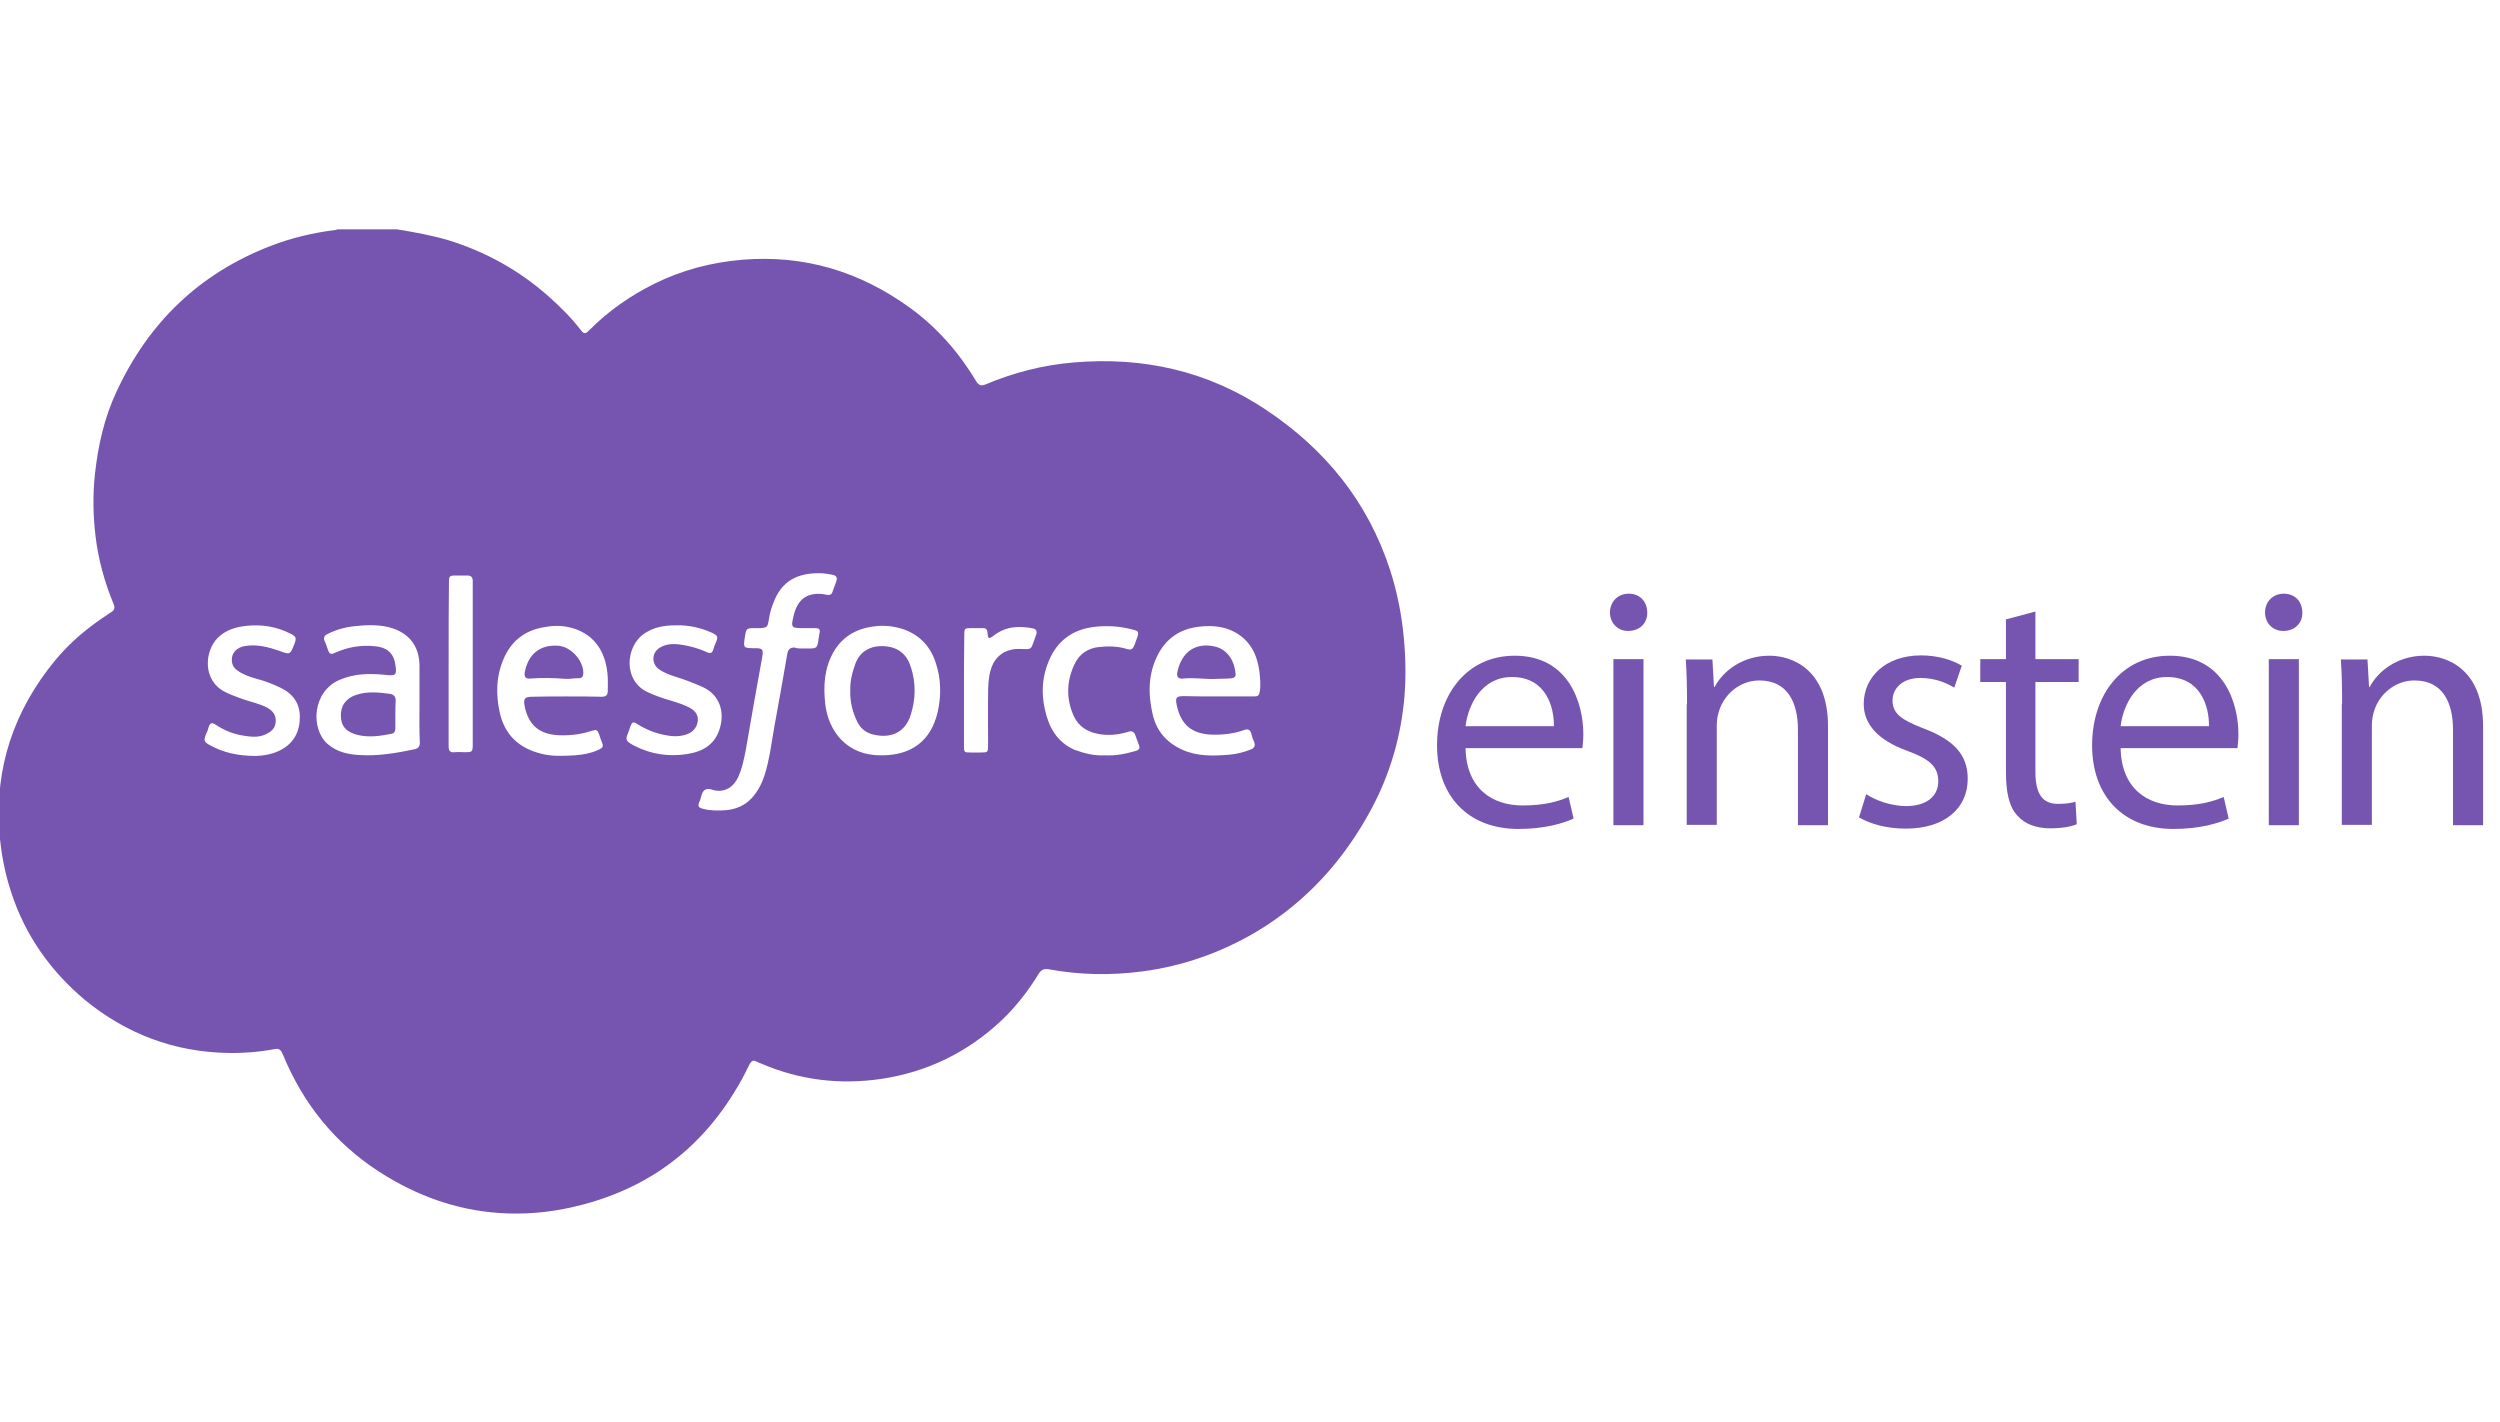
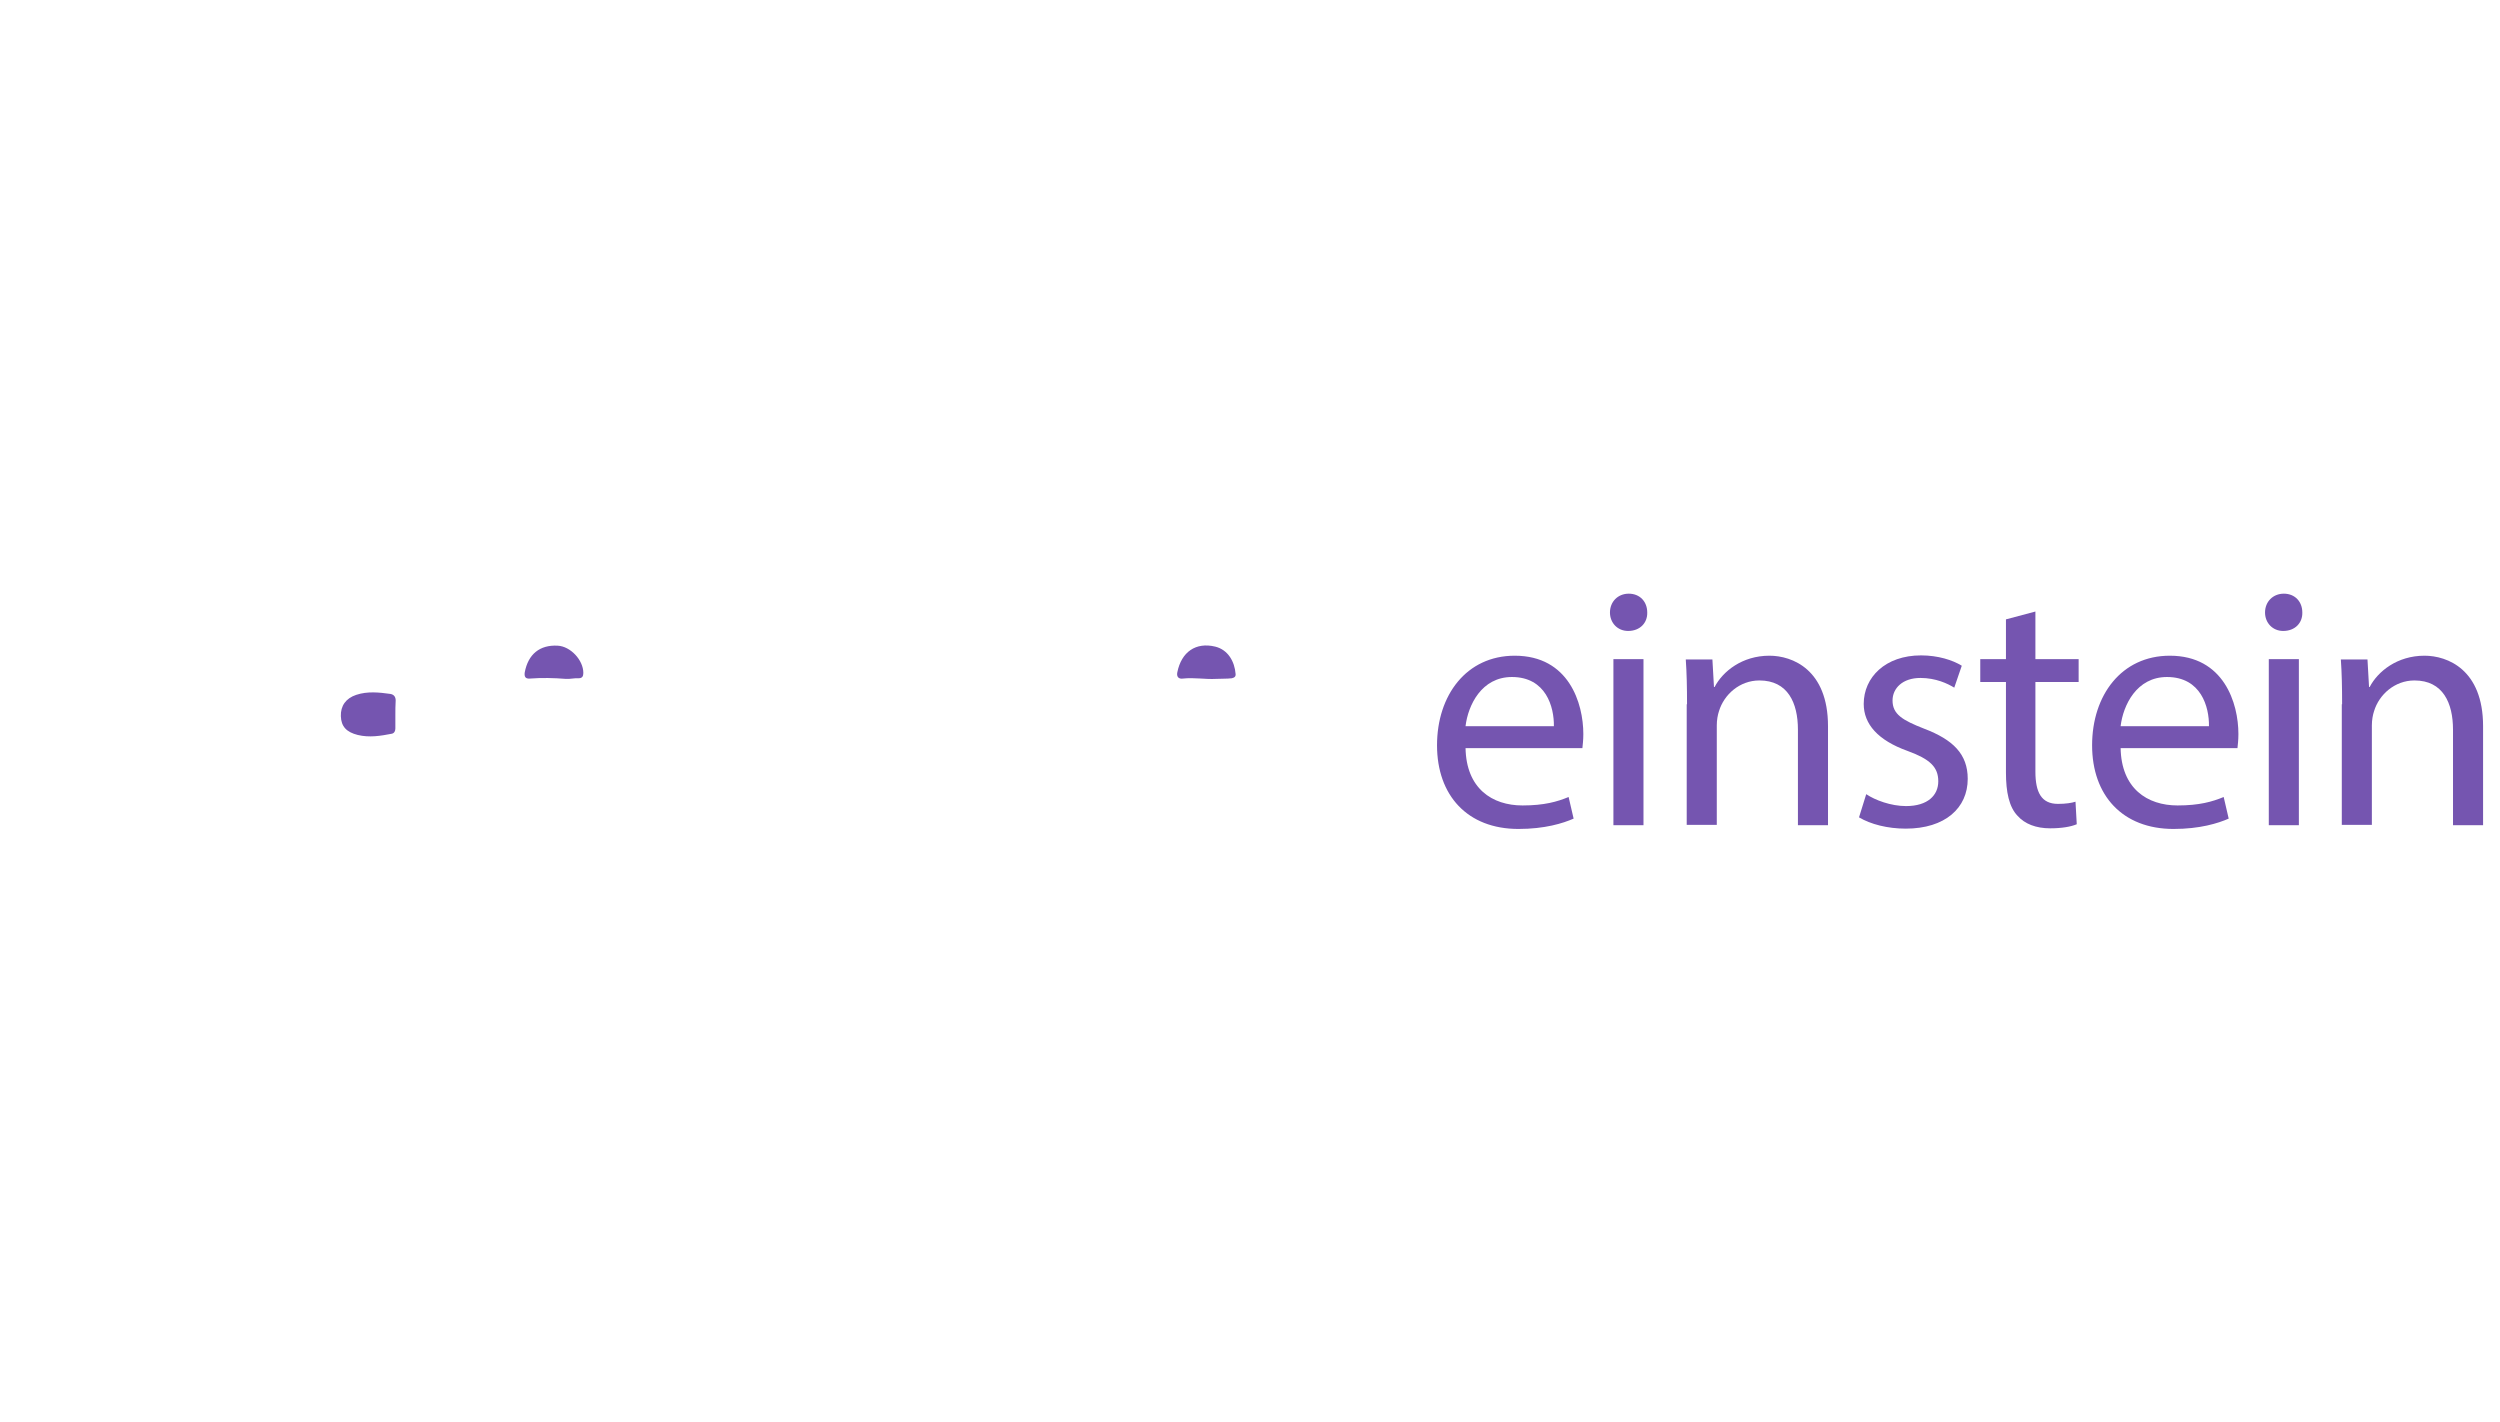
<svg xmlns="http://www.w3.org/2000/svg" version="1.1" id="Calque_1" x="0px" y="0px" viewBox="0 0 798 454" style="enable-background:new 0 0 798 454;" xml:space="preserve">
  <style type="text/css">
	.st0{fill:#7555B0;}
</style>
-   <path class="st0" d="M126.7,73.2c5.5,0.9,11.1,1.9,16.5,3.5c11.9,3.7,22.5,9.6,31.8,17.8c3.8,3.4,7.4,6.9,10.5,11  c0.9,1.2,1.5,1,2.4,0.1c6.1-6.2,13.1-11.1,20.9-15c8.9-4.4,18.4-6.9,28.3-7.7c19.7-1.6,37.4,3.8,53.3,15.3  c8.7,6.3,15.7,14.3,21.2,23.5c0.8,1.3,1.6,1.6,3,1c9-3.8,18.4-6.2,28.1-7c22.2-1.9,42.8,2.7,61.4,15.1  c18.9,12.6,32.5,29.3,39.6,51.1c2.3,7.1,3.7,14.3,4.4,21.7c0.6,6.3,0.7,12.5,0.2,18.8c-1.1,12.7-4.6,24.8-10.7,36.1  c-8.7,16.1-20.5,29.2-36.2,38.7c-11.4,6.8-23.8,11.2-37,12.9c-9.9,1.3-19.8,1.1-29.6-0.7c-1.6-0.3-2.5,0.2-3.3,1.5  c-3.3,5.4-7.1,10.3-11.7,14.7c-10.9,10.3-23.8,16.6-38.6,18.8c-13.1,1.9-25.9,0.4-38.2-4.9c-0.5-0.2-0.9-0.3-1.4-0.6  c-1.2-0.7-1.8-0.2-2.4,0.9c-1.5,3.2-3.2,6.3-5.1,9.3c-12.2,19.6-29.7,31.5-52.2,36.4c-7.4,1.6-14.8,2.2-22.3,1.7  c-14-0.9-26.8-5.6-38.6-13.2c-14.2-9.2-24.3-21.8-30.7-37.4c-0.6-1.4-1.1-2.1-2.8-1.7c-4.8,0.9-9.8,1.3-14.7,1.2  c-17.3-0.3-32.5-6.1-45.8-17C16.2,310,8.1,298.7,3.6,284.9c-2.1-6.3-3.3-12.8-3.8-19.4c-1.5-20.6,4.7-38.7,17.7-54.6  c4.8-5.8,10.5-10.6,16.8-14.7c0.4-0.3,0.8-0.6,1.2-0.8c1-0.6,1.3-1.4,0.8-2.5c-2.9-7-4.9-14.2-5.8-21.7c-0.8-6.6-0.9-13.2-0.2-19.8  c1-9.2,3-18.1,6.9-26.4c10.2-22,26.4-37.7,49.2-46.5c6.7-2.6,13.6-4.2,20.7-5.1c0.2,0,0.4-0.1,0.6-0.2  C114,73.2,120.3,73.2,126.7,73.2z M256.1,207c0.4,0,0.9,0,1.3,0c3.3,0,3.5,0.1,3.9-3.2c0.1-0.6,0.2-1.2,0.3-1.8  c0.3-1.1-0.2-1.5-1.2-1.5c-1.2,0-2.5,0-3.7,0c-4.3,0-4.3-0.1-3.3-4.3c1.3-4.9,4.1-7,9-6.6c0.6,0.1,1.2,0.2,1.8,0.3  c0.7,0.1,1.3-0.2,1.5-0.9c0.4-1.2,0.9-2.4,1.3-3.6c0.3-1-0.1-1.7-1.1-1.9c-1.1-0.2-2.2-0.4-3.2-0.5c-6.4-0.3-12.5,1.3-15.5,8.6  c-0.7,1.7-1.3,3.3-1.6,5.1c-0.7,3.5,0,3.9-4.7,3.8c-2.6,0-2.7,0.1-3.1,2.6c-0.6,3.8-0.6,3.8,3.2,3.8c2.5,0,2.7,0.4,2.3,2.8  c-1.8,9.8-3.5,19.6-5.2,29.4c-0.6,3.1-1.2,6.2-2.5,9c-1.4,3-3.9,4.6-6.8,4.3c-1.3-0.1-2.7-1.1-3.9-0.2c-1.1,0.8-1,2.4-1.6,3.6  c-0.7,1.5-0.4,2,1.2,2.4c2.4,0.6,4.8,0.6,7.3,0.4c3.1-0.3,5.8-1.4,8-3.7c2-2.1,3.3-4.6,4.2-7.3c1.7-5.3,2.3-10.9,3.3-16.4  c1.4-7.5,2.7-15,4-22.5c0.2-1.4,1-2.1,2.4-2C254.4,207,255.3,207,256.1,207z M133.9,224.4C133.8,224.4,133.8,224.4,133.9,224.4  c0-4,0-8,0-12c-0.1-6.5-3.6-10.6-9.8-12.2c-3.7-0.9-7.4-0.7-11.1-0.3c-2.9,0.3-5.7,1.1-8.3,2.4c-1.2,0.5-1.6,1.3-1,2.5  c0.4,0.8,0.6,1.6,0.9,2.4c0.6,1.7,0.9,1.8,2.5,1.1c4.1-1.8,8.3-2.5,12.8-2c3.3,0.3,5.6,2,6.2,5.3c0.8,4.3,0.1,4.1-3.3,3.8  c-4.9-0.5-9.7-0.4-14.4,1.6c-8.8,3.8-9.3,15.7-3.8,20.5c2.9,2.5,6.4,3.3,10.1,3.5c5.9,0.4,11.7-0.6,17.5-1.8c1.4-0.3,1.9-1,1.8-2.4  C133.8,232.7,133.9,228.5,133.9,224.4z M388.9,222.3L388.9,222.3c3.8,0,7.7,0,11.5,0c1.1,0,1.5-0.3,1.7-1.5c0.4-2.2,0.1-4.4-0.1-6.5  c-0.7-5.3-2.9-9.8-7.8-12.5c-3.5-1.9-7.2-2.2-11.1-1.8c-5.9,0.6-10.4,3.3-13.3,8.6c-3.4,6.3-3.4,13-1.8,19.7  c1.3,5.3,4.6,8.9,9.6,11.1c4.8,2.1,9.8,1.9,14.8,1.5c2.4-0.2,4.7-0.8,6.9-1.7c1.1-0.4,1.5-1.2,1-2.4c-0.4-0.9-0.7-1.8-0.9-2.7  c-0.4-1.2-1.1-1.5-2.2-1.1c-3.3,1.2-6.8,1.6-10.3,1.5c-6.5-0.2-10-3.2-11.3-9.5c-0.5-2.3-0.1-2.8,2.2-2.8  C381.6,222.3,385.2,222.3,388.9,222.3z M180.7,222.3L180.7,222.3c3.8,0,7.6,0,11.4,0.1c1.3,0,1.9-0.5,1.9-1.9c0-1.8,0.1-3.7-0.1-5.5  c-0.7-7.5-4.7-13.1-12.3-14.8c-2.7-0.6-5.4-0.5-8,0c-6.4,1.1-10.7,4.7-13.1,10.7c-2.1,5.2-2.2,10.6-1.1,16  c1.5,7.5,6.1,11.9,13.4,13.7c3.5,0.9,7.1,0.7,10.7,0.5c2.5-0.2,5-0.6,7.4-1.7c1.6-0.7,1.8-1.1,1.2-2.6c-0.3-0.7-0.6-1.5-0.8-2.2  c-0.6-1.7-0.9-1.8-2.5-1.3c-3.3,1.1-6.7,1.5-10.1,1.4c-6.4-0.2-9.9-3.1-11.2-9.1c-0.5-2.6-0.1-3.2,2.5-3.2  C173.5,222.3,177.1,222.3,180.7,222.3z M281.5,241.1c9.5,0,15.7-4.7,17.8-13.8c1.2-5.2,1.1-10.6-0.6-15.7c-1.7-5.3-5.2-9-10.5-10.8  c-3.1-1-6.3-1.3-9.6-0.8c-5.6,0.8-9.9,3.4-12.7,8.4c-2.8,5.1-3.1,10.6-2.5,16.2C264.4,233.5,270.4,241.3,281.5,241.1z M81.8,241.3  c1.9-0.1,5-0.4,7.8-1.9c4.2-2.2,6.1-5.9,6.1-10.4c0.1-4.3-2.1-7.5-6-9.4c-2.5-1.2-5-2.2-7.7-2.9c-2.1-0.6-4.3-1.3-6.1-2.6  c-1.2-0.8-1.9-1.9-1.9-3.4c-0.1-2.3,1.6-4.1,4.3-4.5c3.7-0.6,7.2,0.3,10.7,1.5c3.6,1.3,3.6,1.4,5-2.2c0.7-1.9,0.5-2.3-1.2-3.2  c-4.5-2.3-9.4-3.1-14.4-2.5c-3.3,0.4-6.4,1.3-8.9,3.8c-4.2,4.2-5,13.6,2.4,17.3c1.8,0.9,3.8,1.6,5.7,2.3c2.6,0.9,5.3,1.4,7.7,2.7  c1.8,1,2.9,2.4,2.7,4.6c-0.2,2.1-1.5,3.1-3.2,3.9c-2.3,1.1-4.8,0.8-7.2,0.4c-3.2-0.5-6.1-1.7-8.8-3.5c-1.2-0.8-1.8-0.5-2.2,0.8  c-0.2,0.8-0.5,1.6-0.9,2.4c-0.7,1.9-0.6,2.3,1.2,3.3C71.2,240.2,75.8,241.3,81.8,241.3z M216,199.6c-4.8,0-7.5,0.8-10.3,2.6  c-6.2,4.2-6.9,15.4,1.4,18.9c2.2,1,4.5,1.8,6.9,2.5c2.3,0.7,4.7,1.4,6.8,2.7c1.9,1.3,2.4,3.1,1.6,5.2c-0.7,1.6-1.9,2.5-3.5,3  c-2.2,0.7-4.5,0.6-6.8,0.1c-3.1-0.6-6-1.8-8.7-3.5c-1.3-0.8-1.6-0.7-2.2,0.8c-0.3,0.9-0.6,1.9-1,2.8c-0.5,1.2-0.1,2,1,2.6  c0.5,0.3,0.9,0.6,1.4,0.8c5.3,2.7,10.9,3.5,16.7,2.6c5.2-0.8,9.2-3.2,10.6-8.7c1.3-4.8-0.1-10.2-5.6-12.7c-2.7-1.2-5.5-2.3-8.4-3.2  c-1.9-0.6-3.9-1.3-5.6-2.5c-2.4-1.8-2.3-5.2,0.2-6.8c1.6-1,3.4-1.3,5.3-1.2c3.4,0.3,6.8,1.2,9.9,2.6c1.1,0.5,1.7,0.2,2-0.9  c0.2-0.8,0.5-1.5,0.8-2.2c0.8-1.9,0.6-2.2-1.2-3.1C223.8,200.4,219.8,199.5,216,199.6z M352.7,241.1c3.5,0.2,6.7-0.5,9.8-1.4  c1.1-0.3,1.5-0.9,1-2c-0.4-1-0.7-2-1.1-3c-0.4-1.2-1.2-1.5-2.3-1.1c-2.9,0.9-5.8,1.2-8.8,0.8c-4.1-0.6-7.2-2.5-8.8-6.4  c-2.2-5.3-2-10.6,0.4-15.8c1.6-3.5,4.4-5.4,8.2-5.7c2.8-0.3,5.7-0.2,8.4,0.6c1.6,0.5,2.1,0.2,2.7-1.4c0.3-0.8,0.5-1.5,0.8-2.2  c0.6-1.7,0.4-2.1-1.3-2.5c-4.1-1.1-8.2-1.4-12.4-0.9c-6.8,0.8-11.7,4.3-14.4,10.6c-2.2,5-2.6,10.3-1.4,15.6c1.2,5.7,3.8,10.5,9.4,13  C346.1,240.5,349.4,241.3,352.7,241.1z M143.2,212c0,0.5,0,1.1,0,1.6c0,8.2,0,16.4,0,24.6c0,1.5,0.5,2.1,2,1.9c1-0.1,2,0,3,0  c2.6,0,2.7,0,2.7-2.7c0-17,0-34.1,0-51.1c0-0.3,0-0.6,0-0.9c0-1.2-0.6-1.7-1.8-1.7s-2.5,0-3.7,0c-1.9,0-2.1,0.2-2.1,2.2  C143.2,194.7,143.2,203.3,143.2,212z M307.7,220.4c0,5.8,0,11.7,0,17.5c0,2.3,0,2.3,2.4,2.3c0.9,0,1.8,0,2.7,0c2.6,0,2.6,0,2.6-2.6  c0-5.3-0.1-10.7,0-16c0-2.6,0.1-5.2,0.8-7.7c1-3.5,3.3-5.9,7-6.6c1.5-0.3,3-0.1,4.5-0.1c0.8,0,1.4-0.2,1.7-0.9  c0.5-1.3,1-2.6,1.4-3.9c0.3-0.9-0.1-1.6-1-1.8c-4.5-0.9-8.7-0.7-12.5,2.2c-1.7,1.3-1.9,1.2-2.1-0.9c-0.1-1.1-0.6-1.5-1.6-1.4  c-1.2,0-2.5,0-3.7,0c-2,0-2.1,0.1-2.1,2.1C307.7,208.6,307.7,214.5,307.7,220.4z" />
  <path class="st0" d="M126.2,228.2c0,1.4,0,2.9,0,4.3c0,0.8-0.3,1.5-1.1,1.7c-3.6,0.7-7.2,1.3-10.9,0.4c-3.6-0.9-5.3-2.7-5.4-6  s1.6-5.7,4.9-6.8c3.6-1.2,7.3-0.8,10.9-0.3c1.2,0.2,1.7,1,1.7,2.1C126.2,225.2,126.2,226.7,126.2,228.2z" />
  <path class="st0" d="M388.2,216.7c-3.5,0.2-7-0.5-10.6-0.1c-1.4,0.2-2.1-0.6-1.8-2c1.3-6.5,5.9-9.7,12.1-8.2c4.1,1,6.2,4.8,6.5,8.7  c0.1,0.8-0.3,1.2-1.2,1.4C391.6,216.7,389.9,216.6,388.2,216.7z" />
  <path class="st0" d="M180.6,216.7c-3.8-0.3-7.6-0.4-11.5-0.1c-1.4,0.1-1.8-0.6-1.6-2c1.1-5.8,4.8-8.8,10.5-8.5  c4.1,0.2,8.2,4.6,8.2,8.7c0,1-0.3,1.7-1.5,1.7C183.4,216.4,182,216.8,180.6,216.7z" />
-   <path class="st0" d="M271.4,220.5c-0.1-3.2,0.7-6,1.7-8.8c1.6-4.2,5.4-5.8,9.6-5.4c4.3,0.4,6.9,2.8,8.1,6.8c1.6,5,1.5,10.1-0.1,15.1  c-1.9,6-6.8,7.6-12.2,6.2c-2.3-0.6-3.9-2-4.9-4.1C272.1,227.2,271.3,223.9,271.4,220.5z" />
  <g>
    <path class="st0" d="M467.8,238.7c0.2,13,8.5,18.4,18.2,18.4c6.9,0,11.1-1.2,14.7-2.7l1.6,6.9c-3.4,1.5-9.2,3.3-17.6,3.3   c-16.3,0-26-10.7-26-26.7s9.4-28.6,24.8-28.6c17.3,0,21.9,15.2,21.9,25c0,2-0.2,3.5-0.3,4.5H467.8z M496,231.8   c0.1-6.1-2.5-15.7-13.4-15.7c-9.7,0-14,9-14.8,15.7H496z" />
    <path class="st0" d="M525.8,195.5c0.1,3.3-2.3,5.9-6.1,5.9c-3.4,0-5.8-2.6-5.8-5.9c0-3.4,2.5-6,6-6   C523.5,189.5,525.8,192.1,525.8,195.5z M515,263.4v-53h9.6v53H515z" />
    <path class="st0" d="M538.5,224.8c0-5.5-0.1-10-0.4-14.3h8.5l0.5,8.8h0.2c2.6-5,8.8-10,17.5-10c7.3,0,18.7,4.4,18.7,22.5v31.6h-9.6   v-30.5c0-8.5-3.2-15.7-12.3-15.7c-6.3,0-11.3,4.5-12.9,9.8c-0.4,1.2-0.7,2.8-0.7,4.5v31.8h-9.6V224.8z" />
    <path class="st0" d="M595.7,253.5c2.8,1.9,7.9,3.8,12.7,3.8c7,0,10.3-3.5,10.3-7.9c0-4.6-2.7-7.1-9.8-9.7c-9.5-3.4-14-8.6-14-15   c0-8.5,6.9-15.5,18.3-15.5c5.4,0,10.1,1.5,13,3.3l-2.4,7c-2.1-1.3-5.9-3.1-10.8-3.1c-5.7,0-8.9,3.3-8.9,7.2c0,4.4,3.2,6.3,10.1,9   c9.2,3.5,13.9,8.1,13.9,16c0,9.3-7.2,15.9-19.8,15.9c-5.8,0-11.2-1.4-14.9-3.6L595.7,253.5z" />
    <path class="st0" d="M649.7,195.2v15.2h13.8v7.3h-13.8v28.6c0,6.6,1.9,10.3,7.2,10.3c2.5,0,4.4-0.3,5.6-0.7l0.4,7.2   c-1.9,0.8-4.8,1.3-8.5,1.3c-4.5,0-8.1-1.4-10.4-4c-2.7-2.8-3.7-7.6-3.7-13.8v-28.9h-8.2v-7.3h8.2v-12.7L649.7,195.2z" />
    <path class="st0" d="M676.9,238.7c0.2,13,8.5,18.4,18.2,18.4c6.9,0,11.1-1.2,14.7-2.7l1.6,6.9c-3.4,1.5-9.2,3.3-17.6,3.3   c-16.3,0-26-10.7-26-26.7s9.4-28.6,24.8-28.6c17.3,0,21.9,15.2,21.9,25c0,2-0.2,3.5-0.3,4.5H676.9z M705.1,231.8   c0.1-6.1-2.5-15.7-13.4-15.7c-9.7,0-14,9-14.8,15.7H705.1z" />
    <path class="st0" d="M734.9,195.5c0.1,3.3-2.3,5.9-6.1,5.9c-3.4,0-5.8-2.6-5.8-5.9c0-3.4,2.5-6,6-6   C732.6,189.5,734.9,192.1,734.9,195.5z M724.2,263.4v-53h9.6v53H724.2z" />
    <path class="st0" d="M747.6,224.8c0-5.5-0.1-10-0.4-14.3h8.5l0.5,8.8h0.2c2.6-5,8.8-10,17.5-10c7.3,0,18.7,4.4,18.7,22.5v31.6H783   v-30.5c0-8.5-3.2-15.7-12.3-15.7c-6.3,0-11.3,4.5-12.9,9.8c-0.4,1.2-0.7,2.8-0.7,4.5v31.8h-9.6V224.8z" />
  </g>
</svg>